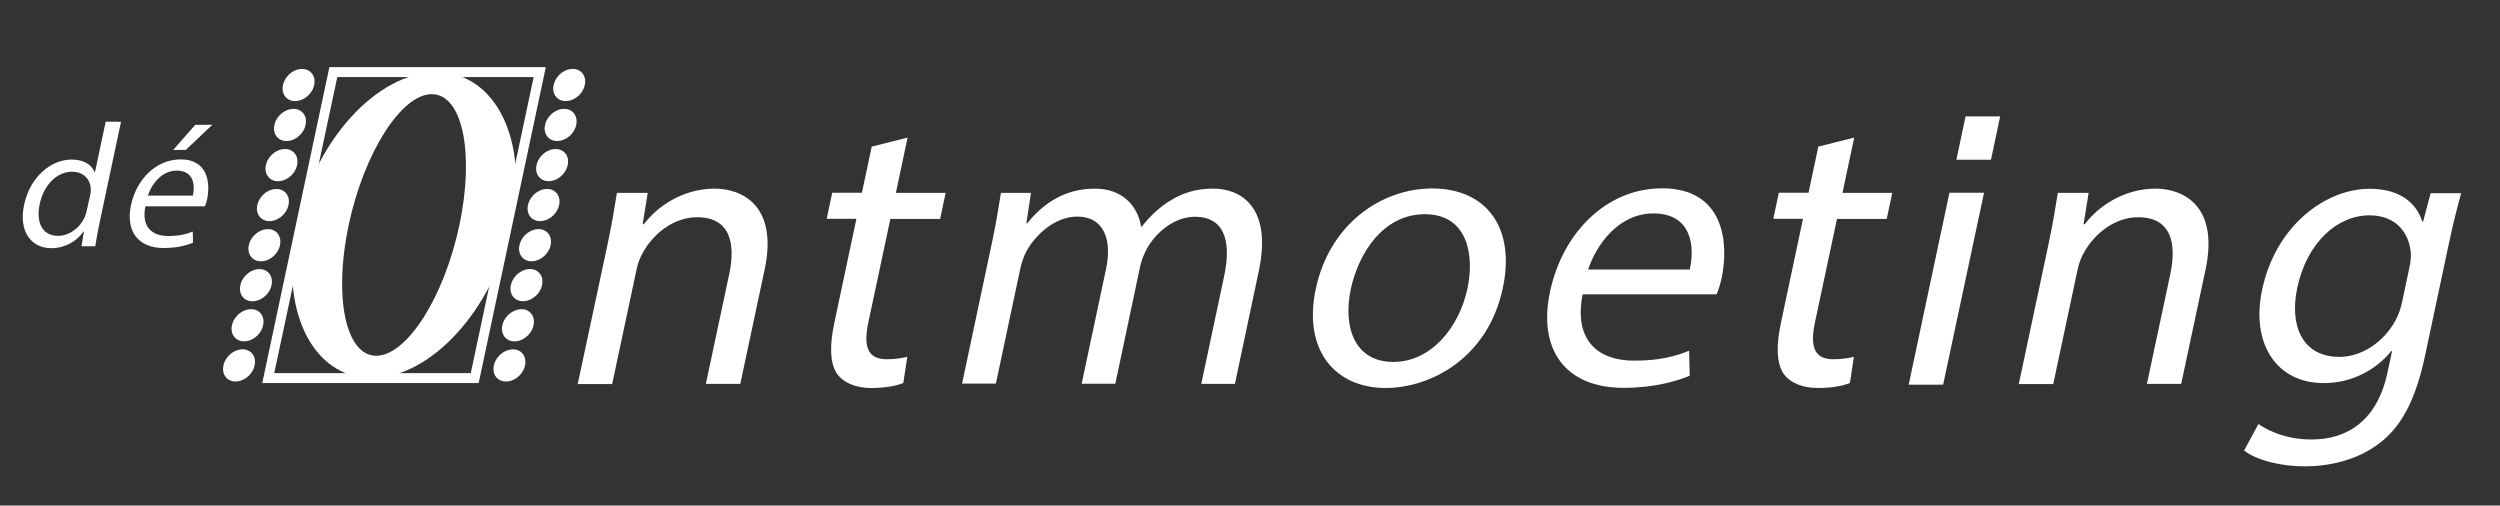
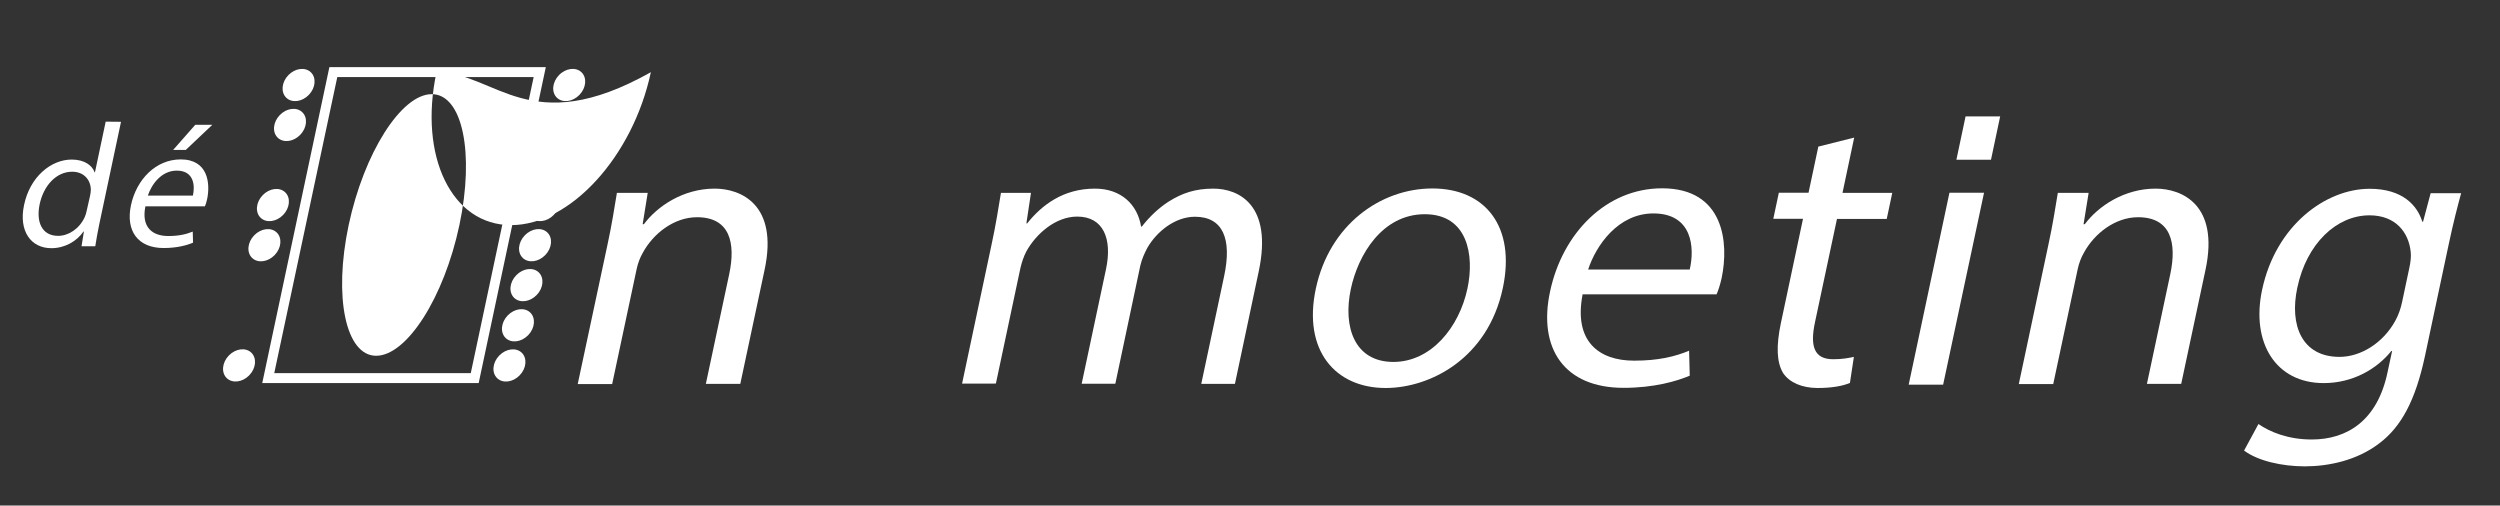
<svg xmlns="http://www.w3.org/2000/svg" id="Layer_1" x="0px" y="0px" viewBox="0 0 1582.5 320" style="enable-background:new 0 0 1582.5 320;" xml:space="preserve">
  <rect x="0" y="0" width="1582.5" height="320" fill="#333333" stroke="none" />
  <style type="text/css">	.st0{fill:#FFFFFF;}</style>
  <g id="Layer_1_00000075123072366044795150000013092997302323432382_" />
  <g id="Isolation_Mode" />
  <g id="Laag_2">
    <g>
      <g>
        <g>
          <g>
            <path class="st0" d="M384.6,154.6c2.7-12.5,4.3-22.8,5.9-32.5H410l-3.2,19.8h0.8c8.4-11.3,24.8-22.5,44.8-22.5      c16.5,0,40.4,10,31.6,51.3L468.6,243h-21.8l14.8-69.5c4.2-19.8,0.4-36-20.4-36c-14.5,0-27.7,10.3-34.3,22.5      c-1.6,2.7-3.1,6.5-3.9,10.3l-15.5,72.8h-21.8L384.6,154.6z" />
-             <path class="st0" d="M574.5,87.1l-7.4,35h31.5l-3.5,16.5h-31.5l-13.9,65.3c-3.2,15-0.8,23.5,11.5,23.5c5.8,0,9.9-0.8,13.1-1.5      l-2.5,16.5c-4.7,2-11.7,3.2-20.4,3.2c-10,0-17.8-3.5-21.8-9.3c-4.3-7-4.5-17.5-1.5-31.8l14-66h-18.8l3.5-16.5h18.8l6.2-29.2      L574.5,87.1z" />
            <path class="st0" d="M627.7,154.6c2.7-12.5,4.3-22.8,5.9-32.5h19l-2.9,19.3h0.5c9.2-11.5,22.7-22,42.9-22      c16.5,0,26.9,10,29.2,24h0.5c5.2-6.7,11.1-12,16.8-15.7c8.7-5.5,17-8.3,28.5-8.3c16,0,37.6,10.3,28.7,52.3L781.7,243h-21.3      l14.5-68.3c5-23.5-0.8-37.5-18.5-37.5c-12.5,0-24.2,9.3-30.2,19.8c-1.7,3.2-3.5,7.2-4.4,11.2L706,242.9h-21.3l15.4-72.5      c4.1-19.3-1.7-33.3-18.2-33.3c-13.8,0-26.1,11-32.2,22c-1.7,3.2-3,7.2-3.8,10.7l-15.5,73H609L627.7,154.6z" />
            <path class="st0" d="M951.3,182.3c-9.5,44.8-46.2,63.3-74.2,63.3c-31.8,0-52.5-23.7-44.2-62.8c8.6-40.5,41-63.5,73.8-63.5      C940.4,119.3,959.5,143.6,951.3,182.3z M855.1,182.8c-5.2,24.3,2.4,46.3,26.9,46.3c24,0,41.7-22,46.9-46.5c4.5-21,0.2-47-27-47      C874.9,135.6,859.7,161.3,855.1,182.8z" />
            <path class="st0" d="M1001.8,186.3c-5.8,29.8,10.3,42,32.6,42c15.7,0,26.1-2.7,34.8-6.3l0.4,15.8c-8.2,3.5-22.6,7.7-41.9,7.7      c-37.3,0-54.3-24.7-46.5-61c7.8-36.8,35.4-65.3,70.9-65.3c39.3,0,42.4,34.5,37.7,56.8c-1,4.5-2.2,8-3.2,10.3H1001.8z       M1069.6,170.6c3.2-13.7,1.8-35.5-23-35.5c-22.3,0-36.3,20.2-41.3,35.5H1069.6z" />
            <path class="st0" d="M1173.7,87.1l-7.4,35h31.5l-3.5,16.5h-31.5l-13.9,65.3c-3.2,15-0.8,23.5,11.5,23.5c5.8,0,9.9-0.8,13.1-1.5      l-2.5,16.5c-4.7,2-11.7,3.2-20.4,3.2c-10,0-17.8-3.5-21.8-9.3c-4.3-7-4.5-17.5-1.5-31.8l14-66h-18.8l3.5-16.5h18.8l6.2-29.2      L1173.7,87.1z" />
            <path class="st0" d="M1296.7,154.6c2.7-12.5,4.3-22.8,5.9-32.5h19.5l-3.2,19.8h0.8c8.4-11.3,24.8-22.5,44.8-22.5      c16.5,0,40.4,10,31.6,51.3l-15.4,72.3H1359l14.8-69.5c4.2-19.8,0.4-36-20.4-36c-14.5,0-27.7,10.3-34.3,22.5      c-1.6,2.7-3.1,6.5-3.9,10.3l-15.5,72.8h-21.8L1296.7,154.6z" />
            <path class="st0" d="M1535,225.4c-6,28-15,44.8-29,55.3c-14,10.7-31.8,14.5-47.1,14.5c-14.5,0-29.8-3.5-38.4-10l9.1-16.8      c7.2,5,18.7,9.8,33.7,9.8c22.5,0,41.6-12,48-42.5l2.9-13.5h-0.5c-9.1,11.3-24.3,20.3-42.8,20.3c-30.3,0-46.1-25.5-39-59      c8.7-41,40.4-64,68.1-64c21,0,30.2,10.7,33.3,20.8h0.5l4.8-18h19.3c-2.3,8.5-4.9,18.3-8,33L1535,225.4z M1525.1,169.6      c0.8-3.7,1.2-7,0.9-10c-1.3-12.8-9.8-23.3-26.1-23.3c-20.8,0-39.8,17.8-45.7,45.8c-5.1,23.8,2.9,43.8,26.7,43.8      c13.5,0,27.6-8.8,35.3-22.8c2.1-3.8,3.5-8,4.3-11.8L1525.1,169.6z" />
          </g>
          <g>
            <path class="st0" d="M76.6,77.1l-13.8,65c-1,4.7-1.9,10-2.5,13.8h-8.7l1.5-9.3h-0.3c-4.2,6.1-11.7,10.5-20.3,10.5      c-13.1,0-20.7-11-17.3-27.2c3.7-18,17.1-28.9,30.2-28.9c8.2,0,13,3.8,14.5,8.1h0.2L66.9,77L76.6,77.1L76.6,77.1z M57,124      c0.3-1.2,0.5-2.9,0.5-4.1c-0.2-6.2-4.5-11.2-11.8-11.2c-10.1,0-18.1,8.8-20.6,20.6c-2.3,10.9,1.2,20,11.7,20      c6.5,0,13.4-4.4,16.8-11.8c0.6-1.3,1-2.7,1.3-4.2L57,124z" />
            <path class="st0" d="M92,130.8c-2.6,13.2,4.6,18.6,14.5,18.6c7,0,11.6-1.2,15.5-2.8l0.2,7c-3.7,1.6-10.1,3.4-18.6,3.4      c-16.5,0-24.1-11-20.7-27.1c3.5-16.3,15.7-29,31.5-29c17.4,0,18.8,15.3,16.7,25.2c-0.4,2-1,3.6-1.4,4.5H92V130.8z M122.1,123.8      c1.4-6.1,0.8-15.8-10.2-15.8c-9.9,0-16.1,9-18.3,15.8H122.1z M134.4,79l-16.8,15.9h-8l14-15.9H134.4z" />
          </g>
        </g>
        <path class="st0" d="M1208.2,243.5L1234,122h21.9L1230,243.5H1208.2z M1238.4,101.1l5.8-27.4h21.9l-5.8,27.4H1238.4z" />
      </g>
      <g>
        <g>
          <path class="st0" d="M303,242.5H166l42.5-200h137L303,242.5z M173.6,236.2H298l39.8-187.4H213.5L173.6,236.2z" />
        </g>
        <g>
-           <path class="st0" d="M276.3,45.7c-37.5,0-77,43.2-88.3,96.8c-11.4,53.4,9.7,96.8,47.2,96.8s77.1-43.4,88.5-96.8     C335,89,313.8,45.7,276.3,45.7z M238.1,225.2c-19.2,0-27.1-37-17.4-82.7s33.3-82.9,52.6-82.9c19.4,0,27.2,37.1,17.5,82.9     S257.5,225.2,238.1,225.2z" />
+           <path class="st0" d="M276.3,45.7c-11.4,53.4,9.7,96.8,47.2,96.8s77.1-43.4,88.5-96.8     C335,89,313.8,45.7,276.3,45.7z M238.1,225.2c-19.2,0-27.1-37-17.4-82.7s33.3-82.9,52.6-82.9c19.4,0,27.2,37.1,17.5,82.9     S257.5,225.2,238.1,225.2z" />
        </g>
        <g>
          <ellipse transform="matrix(0.696 -0.718 0.718 0.696 31.213 282.715)" class="st0" cx="349.5" cy="104.5" rx="11.2" ry="9" />
        </g>
        <g>
          <ellipse transform="matrix(0.696 -0.718 0.718 0.696 11.376 286.508)" class="st0" cx="344.1" cy="129.8" rx="11.2" ry="9" />
        </g>
        <g>
          <ellipse transform="matrix(0.696 -0.718 0.718 0.696 70.913 275.055)" class="st0" cx="360.3" cy="53.8" rx="11.2" ry="9" />
        </g>
        <g>
          <ellipse transform="matrix(0.696 -0.718 0.718 0.696 51.077 278.849)" class="st0" cx="354.9" cy="79.1" rx="11.2" ry="9" />
        </g>
        <g>
          <ellipse transform="matrix(0.696 -0.718 0.718 0.696 -48.189 298.034)" class="st0" cx="327.9" cy="205.9" rx="11.2" ry="9" />
        </g>
        <g>
          <ellipse transform="matrix(0.696 -0.718 0.718 0.696 -68.053 301.899)" class="st0" cx="322.5" cy="231.3" rx="11.2" ry="9" />
        </g>
        <g>
          <ellipse transform="matrix(0.696 -0.718 0.718 0.696 -8.488 290.374)" class="st0" cx="338.7" cy="155.2" rx="11.2" ry="9" />
        </g>
        <g>
          <ellipse transform="matrix(0.696 -0.718 0.718 0.696 -28.325 294.167)" class="st0" cx="333.3" cy="180.5" rx="11.2" ry="9" />
        </g>
        <g>
-           <ellipse transform="matrix(0.696 -0.718 0.718 0.696 -20.87 159.734)" class="st0" cx="178.2" cy="104.5" rx="11.2" ry="9" />
-         </g>
+           </g>
        <g>
          <ellipse transform="matrix(0.696 -0.718 0.718 0.696 -40.707 163.527)" class="st0" cx="172.8" cy="129.8" rx="11.2" ry="9" />
        </g>
        <g>
          <ellipse transform="matrix(0.696 -0.718 0.718 0.696 18.83 152.075)" class="st0" cx="189" cy="53.8" rx="11.2" ry="9" />
        </g>
        <g>
          <ellipse transform="matrix(0.696 -0.718 0.718 0.696 -1.006 155.868)" class="st0" cx="183.6" cy="79.1" rx="11.2" ry="9" />
        </g>
        <g>
-           <ellipse transform="matrix(0.696 -0.718 0.718 0.696 -100.199 175.081)" class="st0" cx="156.7" cy="205.9" rx="11.2" ry="9" />
-         </g>
+           </g>
        <g>
          <ellipse transform="matrix(0.696 -0.718 0.718 0.696 -120.064 178.947)" class="st0" cx="151.3" cy="231.3" rx="11.2" ry="9" />
        </g>
        <g>
          <ellipse transform="matrix(0.696 -0.718 0.718 0.696 -60.571 167.393)" class="st0" cx="167.4" cy="155.2" rx="11.2" ry="9" />
        </g>
        <g>
-           <ellipse transform="matrix(0.696 -0.718 0.718 0.696 -80.335 171.215)" class="st0" cx="162" cy="180.5" rx="11.2" ry="9" />
-         </g>
+           </g>
      </g>
    </g>
  </g>
</svg>